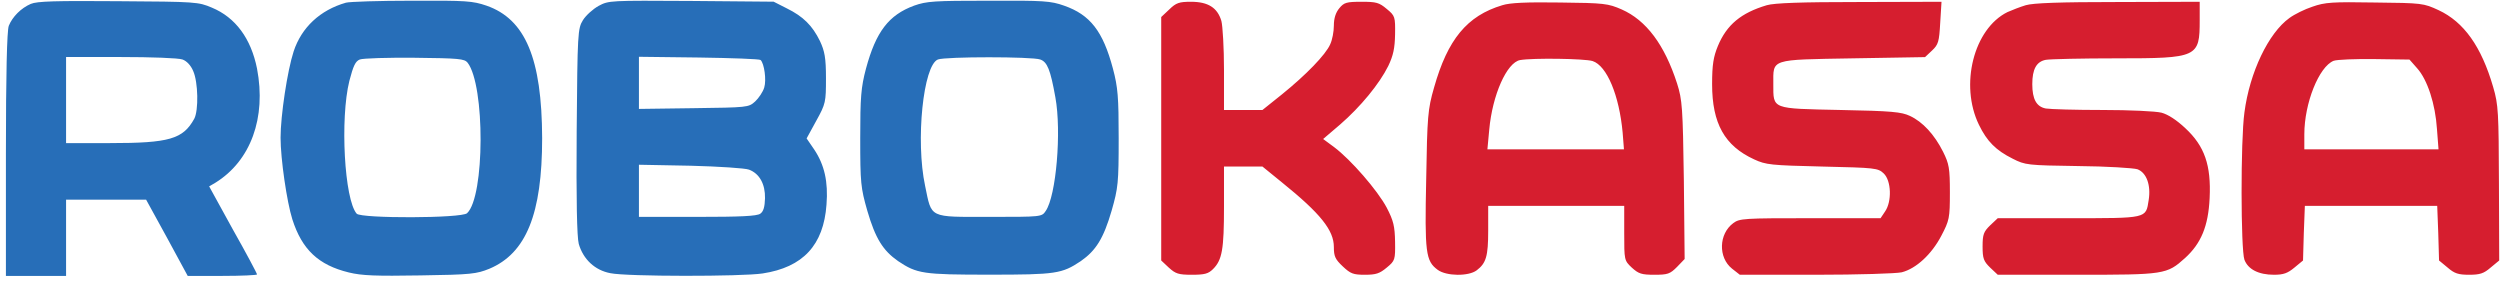
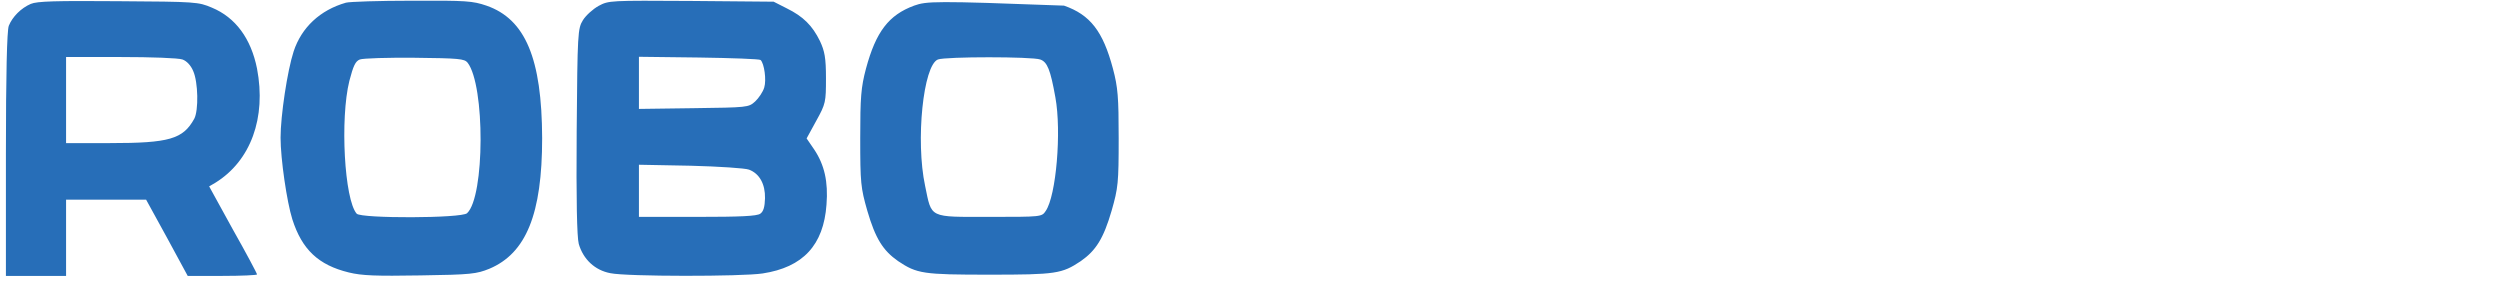
<svg xmlns="http://www.w3.org/2000/svg" width="291" height="33" viewBox="0 0 291 33" fill="none">
-   <path d="M3.58 0.455C2.454 0.942 1.449 1.944 1.023 3.003C0.81 3.547 0.688 8.642 0.688 17.974V32.115H7.691V23.241H17.008L19.444 27.678L21.849 32.115H25.899C28.091 32.115 29.918 32.029 29.918 31.944C29.918 31.829 28.67 29.482 27.117 26.734L24.346 21.695L25.077 21.266C29.187 18.718 31.014 13.709 29.918 7.984C29.218 4.491 27.421 2.029 24.651 0.884C23.098 0.226 22.824 0.197 13.781 0.14C6.473 0.083 4.311 0.14 3.58 0.455ZM21.24 6.924C21.728 7.096 22.215 7.611 22.489 8.27C23.067 9.558 23.128 12.85 22.611 13.823C21.301 16.199 19.688 16.657 12.806 16.657H7.691V6.638H14.055C17.556 6.638 20.784 6.753 21.24 6.924ZM40.27 0.312C37.256 1.171 35.094 3.203 34.181 5.98C33.45 8.213 32.658 13.48 32.658 16.027C32.658 18.489 33.389 23.499 34.029 25.531C35.155 29.052 37.073 30.856 40.605 31.715C42.128 32.087 43.742 32.144 48.918 32.058C54.855 31.972 55.464 31.886 56.956 31.285C61.249 29.482 63.106 24.902 63.106 16.085C63.076 6.81 61.158 2.23 56.621 0.655C55.007 0.111 54.307 0.054 47.943 0.083C44.137 0.083 40.697 0.197 40.27 0.312ZM54.429 7.297C56.469 9.93 56.438 22.898 54.368 24.816C53.759 25.417 42.036 25.445 41.519 24.873C40.088 23.241 39.57 13.823 40.666 9.415C41.123 7.669 41.367 7.125 41.884 6.924C42.25 6.781 45.142 6.695 48.278 6.724C53.424 6.781 54.063 6.839 54.429 7.297ZM69.683 0.684C69.013 1.056 68.191 1.8 67.856 2.344C67.248 3.318 67.217 3.833 67.126 15.283C67.065 23.27 67.156 27.593 67.369 28.394C67.887 30.169 69.227 31.457 71.053 31.8C72.941 32.201 86.369 32.201 88.774 31.829C93.463 31.113 95.869 28.537 96.204 23.814C96.417 21.152 95.96 19.176 94.773 17.402L93.89 16.113L95.016 14.052C96.112 12.077 96.143 11.877 96.143 9.1C96.143 6.724 95.99 5.951 95.442 4.777C94.559 2.974 93.494 1.915 91.576 0.97L90.053 0.197L80.462 0.111C70.962 0.054 70.871 0.054 69.683 0.684ZM88.531 6.982C88.957 7.382 89.231 9.3 88.957 10.188C88.805 10.703 88.318 11.419 87.891 11.819C87.13 12.507 87.008 12.507 80.736 12.592L74.372 12.678V6.61L81.345 6.695C85.181 6.753 88.409 6.867 88.531 6.982ZM87.191 19.749C88.409 20.207 89.079 21.438 89.048 23.07C89.018 24.1 88.866 24.615 88.5 24.873C88.104 25.159 86.186 25.245 81.162 25.245H74.372V19.176L80.401 19.291C83.689 19.377 86.765 19.577 87.191 19.749ZM106.404 0.655C103.45 1.743 101.958 3.69 100.801 7.984C100.223 10.159 100.131 11.304 100.131 16.085C100.131 21.295 100.192 21.867 100.954 24.529C101.897 27.764 102.78 29.167 104.546 30.398C106.739 31.858 107.409 31.972 115.173 31.972C122.937 31.972 123.607 31.858 125.799 30.398C127.565 29.167 128.448 27.764 129.392 24.529C130.153 21.867 130.214 21.295 130.214 16.085C130.214 11.304 130.123 10.159 129.544 7.984C128.387 3.632 126.895 1.715 123.851 0.655C122.298 0.111 121.536 0.054 115.081 0.083C108.718 0.083 107.865 0.14 106.404 0.655ZM121.08 6.924C121.902 7.211 122.267 8.098 122.846 11.333C123.576 15.312 122.937 22.812 121.719 24.558C121.262 25.245 121.232 25.245 115.173 25.245C108.048 25.245 108.474 25.445 107.683 21.638C106.556 16.371 107.469 7.583 109.175 6.924C110.088 6.581 120.105 6.581 121.08 6.924Z" fill="#276EB8" />
-   <path d="M136.11 1.094L135.166 1.981V30.321L136.049 31.151C136.84 31.867 137.175 31.982 138.728 31.982C140.22 31.982 140.646 31.867 141.194 31.323C142.26 30.264 142.473 29.033 142.473 24.052V19.386H146.949L149.202 21.218C153.709 24.854 155.261 26.8 155.261 28.747C155.261 29.835 155.414 30.178 156.297 31.008C157.21 31.867 157.515 31.982 158.885 31.982C160.164 31.982 160.59 31.838 161.412 31.151C162.386 30.35 162.417 30.235 162.386 28.146C162.356 26.342 162.204 25.684 161.412 24.167C160.346 22.163 157.241 18.585 155.292 17.125L154.013 16.18L155.992 14.491C158.367 12.43 160.559 9.768 161.595 7.678C162.173 6.476 162.356 5.617 162.386 4.014C162.417 1.953 162.386 1.838 161.412 1.037C160.529 0.293 160.194 0.207 158.489 0.207C156.723 0.207 156.449 0.293 155.901 0.951C155.475 1.466 155.261 2.125 155.261 2.983C155.261 3.67 155.079 4.644 154.835 5.159C154.318 6.361 152.004 8.737 149.202 10.999L146.949 12.802H142.473V8.136C142.473 5.588 142.321 3.012 142.169 2.439C141.712 0.894 140.616 0.207 138.637 0.207C137.267 0.207 136.901 0.321 136.11 1.094ZM174.87 0.607C170.76 1.838 168.506 4.586 166.923 10.197C166.192 12.716 166.131 13.575 166.01 20.846C165.827 29.434 165.949 30.378 167.349 31.409C168.354 32.153 170.942 32.182 171.886 31.466C172.982 30.636 173.226 29.835 173.226 26.858V23.966H189.059V27.144C189.059 30.264 189.059 30.321 189.942 31.151C190.733 31.867 191.068 31.982 192.56 31.982C194.113 31.982 194.387 31.896 195.209 31.066L196.092 30.149L196.001 20.989C195.879 12.516 195.818 11.629 195.209 9.711C193.748 5.188 191.616 2.354 188.754 1.094C187.171 0.407 186.745 0.35 181.599 0.293C177.702 0.235 175.753 0.321 174.87 0.607ZM185.375 7.106C187.049 7.649 188.48 11.113 188.876 15.436L189.028 17.382H173.134L173.348 15.092C173.713 11.056 175.388 7.277 176.941 6.991C178.432 6.733 184.461 6.819 185.375 7.106ZM205.653 0.607C202.669 1.495 200.995 2.869 199.959 5.359C199.442 6.619 199.289 7.535 199.289 9.796C199.289 14.377 200.751 16.982 204.192 18.556C205.562 19.186 206.11 19.243 212.108 19.386C218.319 19.529 218.594 19.558 219.263 20.188C220.146 21.018 220.238 23.451 219.416 24.625L218.898 25.398H210.707C202.974 25.398 202.486 25.426 201.756 25.97C200.051 27.23 199.99 29.978 201.603 31.266L202.517 31.982H211.377C216.31 31.982 220.755 31.838 221.364 31.695C223.039 31.266 224.835 29.606 225.962 27.459C226.906 25.655 226.967 25.398 226.967 22.392C226.967 19.587 226.875 19.071 226.175 17.669C225.17 15.665 223.8 14.176 222.308 13.489C221.334 13.031 220.207 12.917 214.239 12.802C206.171 12.63 206.414 12.745 206.414 9.796C206.414 6.819 205.958 6.962 215.671 6.791L224.074 6.648L224.896 5.875C225.627 5.188 225.718 4.844 225.84 2.668L225.992 0.207L216.432 0.235C209.611 0.235 206.536 0.35 205.653 0.607ZM235.797 0.607C235.127 0.808 234.183 1.18 233.665 1.409C229.738 3.356 228.093 9.882 230.346 14.52C231.29 16.466 232.326 17.497 234.274 18.47C235.736 19.214 235.979 19.243 241.886 19.329C245.236 19.358 248.341 19.558 248.798 19.701C249.864 20.102 250.381 21.562 250.107 23.279C249.772 25.455 250.016 25.398 240.79 25.398H232.539L231.656 26.228C230.895 26.972 230.773 27.287 230.773 28.69C230.773 30.092 230.895 30.407 231.656 31.151L232.539 31.982H241.734C251.965 31.982 252.208 31.953 254.34 30.035C256.197 28.346 257.049 26.342 257.202 23.05C257.384 19.243 256.623 17.01 254.37 14.92C253.365 13.976 252.36 13.317 251.599 13.117C250.929 12.945 247.885 12.802 244.748 12.802C241.612 12.802 238.659 12.716 238.141 12.63C237.045 12.43 236.558 11.543 236.558 9.796C236.558 8.05 237.045 7.163 238.141 6.962C238.659 6.877 242.343 6.791 246.362 6.791C255.832 6.791 256.045 6.676 256.045 2.354V0.207L246.545 0.235C239.755 0.235 236.649 0.35 235.797 0.607ZM269.168 0.779C268.285 1.065 267.067 1.667 266.488 2.096C264.053 3.842 261.86 8.422 261.251 13.088C260.795 16.352 260.825 29.062 261.251 30.235C261.678 31.352 262.896 31.982 264.692 31.982C265.788 31.982 266.275 31.81 267.067 31.151L268.072 30.321L268.163 27.144L268.285 23.966H283.692L283.813 27.144L283.905 30.321L284.909 31.151C285.701 31.838 286.158 31.982 287.406 31.982C288.655 31.982 289.111 31.838 289.903 31.151L290.908 30.321L290.877 21.333C290.847 13.117 290.816 12.201 290.207 10.14C288.837 5.417 286.797 2.554 283.844 1.18C282.108 0.378 281.956 0.35 276.445 0.293C271.482 0.207 270.629 0.264 269.168 0.779ZM281.347 7.936C282.565 9.281 283.478 12.144 283.661 15.006L283.844 17.382H268.224V15.636C268.224 12.001 269.929 7.764 271.634 7.077C272.03 6.934 274.161 6.848 276.414 6.877L280.464 6.934L281.347 7.936Z" fill="#D61E2F" />
+   <path d="M3.58 0.455C2.454 0.942 1.449 1.944 1.023 3.003C0.81 3.547 0.688 8.642 0.688 17.974V32.115H7.691V23.241H17.008L19.444 27.678L21.849 32.115H25.899C28.091 32.115 29.918 32.029 29.918 31.944C29.918 31.829 28.67 29.482 27.117 26.734L24.346 21.695L25.077 21.266C29.187 18.718 31.014 13.709 29.918 7.984C29.218 4.491 27.421 2.029 24.651 0.884C23.098 0.226 22.824 0.197 13.781 0.14C6.473 0.083 4.311 0.14 3.58 0.455ZM21.24 6.924C21.728 7.096 22.215 7.611 22.489 8.27C23.067 9.558 23.128 12.85 22.611 13.823C21.301 16.199 19.688 16.657 12.806 16.657H7.691V6.638H14.055C17.556 6.638 20.784 6.753 21.24 6.924ZM40.27 0.312C37.256 1.171 35.094 3.203 34.181 5.98C33.45 8.213 32.658 13.48 32.658 16.027C32.658 18.489 33.389 23.499 34.029 25.531C35.155 29.052 37.073 30.856 40.605 31.715C42.128 32.087 43.742 32.144 48.918 32.058C54.855 31.972 55.464 31.886 56.956 31.285C61.249 29.482 63.106 24.902 63.106 16.085C63.076 6.81 61.158 2.23 56.621 0.655C55.007 0.111 54.307 0.054 47.943 0.083C44.137 0.083 40.697 0.197 40.27 0.312ZM54.429 7.297C56.469 9.93 56.438 22.898 54.368 24.816C53.759 25.417 42.036 25.445 41.519 24.873C40.088 23.241 39.57 13.823 40.666 9.415C41.123 7.669 41.367 7.125 41.884 6.924C42.25 6.781 45.142 6.695 48.278 6.724C53.424 6.781 54.063 6.839 54.429 7.297ZM69.683 0.684C69.013 1.056 68.191 1.8 67.856 2.344C67.248 3.318 67.217 3.833 67.126 15.283C67.065 23.27 67.156 27.593 67.369 28.394C67.887 30.169 69.227 31.457 71.053 31.8C72.941 32.201 86.369 32.201 88.774 31.829C93.463 31.113 95.869 28.537 96.204 23.814C96.417 21.152 95.96 19.176 94.773 17.402L93.89 16.113L95.016 14.052C96.112 12.077 96.143 11.877 96.143 9.1C96.143 6.724 95.99 5.951 95.442 4.777C94.559 2.974 93.494 1.915 91.576 0.97L90.053 0.197L80.462 0.111C70.962 0.054 70.871 0.054 69.683 0.684ZM88.531 6.982C88.957 7.382 89.231 9.3 88.957 10.188C88.805 10.703 88.318 11.419 87.891 11.819C87.13 12.507 87.008 12.507 80.736 12.592L74.372 12.678V6.61L81.345 6.695C85.181 6.753 88.409 6.867 88.531 6.982ZM87.191 19.749C88.409 20.207 89.079 21.438 89.048 23.07C89.018 24.1 88.866 24.615 88.5 24.873C88.104 25.159 86.186 25.245 81.162 25.245H74.372V19.176L80.401 19.291C83.689 19.377 86.765 19.577 87.191 19.749ZM106.404 0.655C103.45 1.743 101.958 3.69 100.801 7.984C100.223 10.159 100.131 11.304 100.131 16.085C100.131 21.295 100.192 21.867 100.954 24.529C101.897 27.764 102.78 29.167 104.546 30.398C106.739 31.858 107.409 31.972 115.173 31.972C122.937 31.972 123.607 31.858 125.799 30.398C127.565 29.167 128.448 27.764 129.392 24.529C130.153 21.867 130.214 21.295 130.214 16.085C130.214 11.304 130.123 10.159 129.544 7.984C128.387 3.632 126.895 1.715 123.851 0.655C108.718 0.083 107.865 0.14 106.404 0.655ZM121.08 6.924C121.902 7.211 122.267 8.098 122.846 11.333C123.576 15.312 122.937 22.812 121.719 24.558C121.262 25.245 121.232 25.245 115.173 25.245C108.048 25.245 108.474 25.445 107.683 21.638C106.556 16.371 107.469 7.583 109.175 6.924C110.088 6.581 120.105 6.581 121.08 6.924Z" fill="#276EB8" />
</svg>